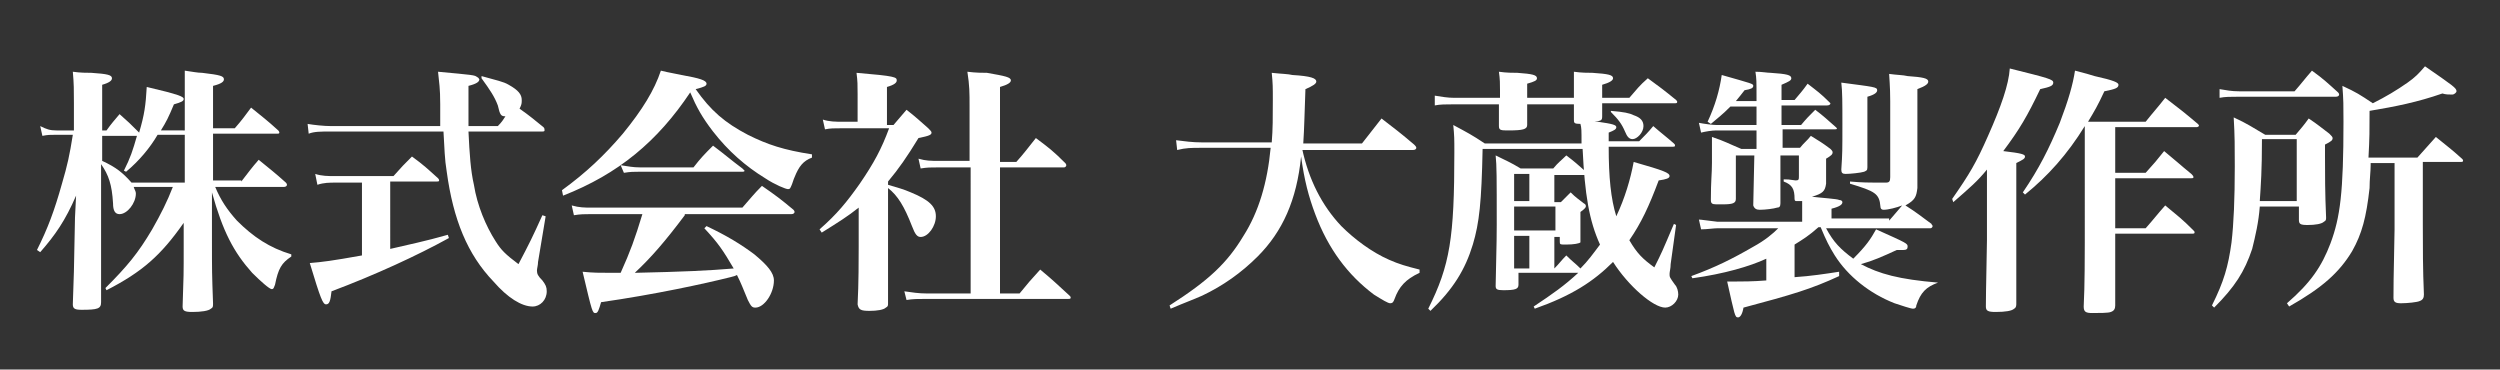
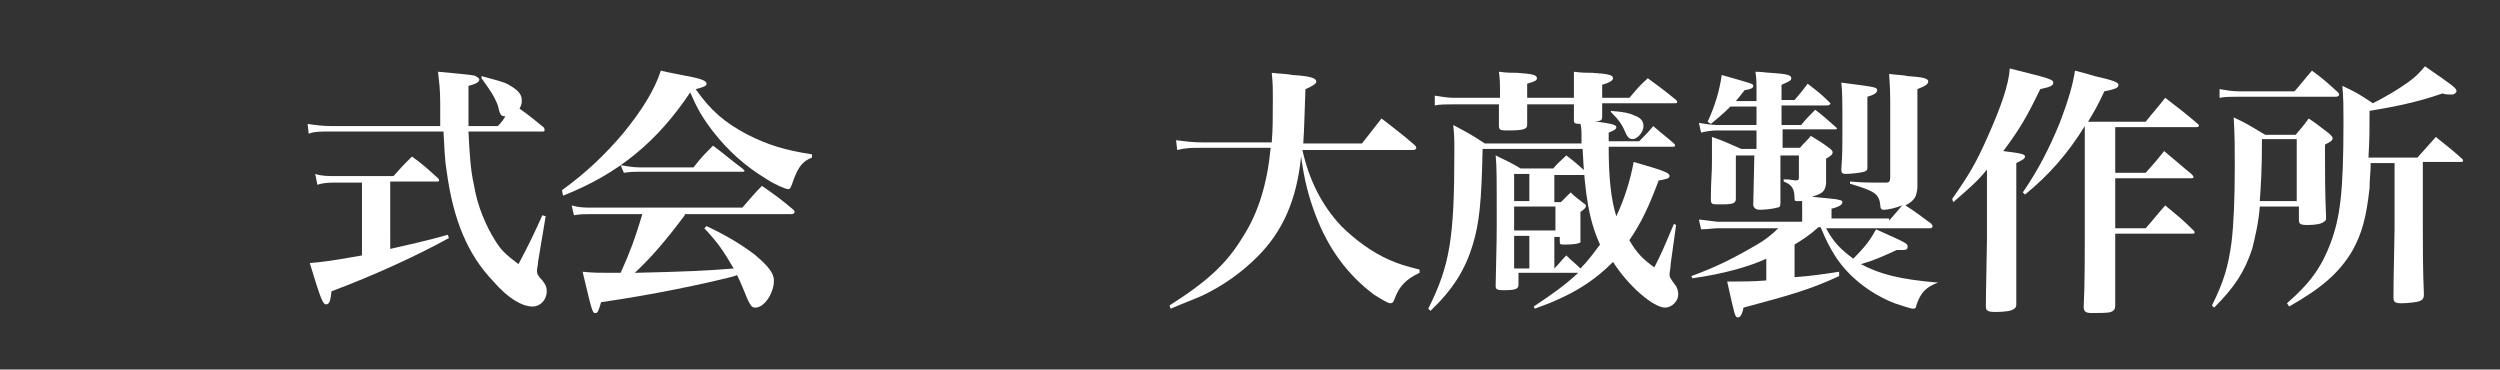
<svg xmlns="http://www.w3.org/2000/svg" version="1.1" id="レイヤー_1" x="0px" y="0px" viewBox="0 0 230 34" style="enable-background:new 0 0 230 34;" xml:space="preserve">
  <rect x="0" y="0" width="230" height="34" fill="#333333" stroke="none" />
  <style type="text/css">
	.st0{enable-background:new    ;}
	.st1{fill:#FFFFFF;}
</style>
  <g class="st0">
-     <path class="st1" d="M22.2,16.7c0.7-0.9,0.9-1.2,1.6-2c1.1,0.9,1.5,1.2,2.5,2.1c0.1,0.1,0.1,0.2,0.1,0.2c0,0.1-0.1,0.2-0.3,0.2   h-6.3c0.5,1.2,1.1,2.1,2,3.1c1.5,1.5,3,2.5,5,3.1v0.2c-0.9,0.6-1.2,1.1-1.5,2.6c-0.1,0.2-0.1,0.4-0.3,0.4c-0.2,0-1-0.7-1.8-1.5   c-1.7-1.9-2.7-3.8-3.7-7.4l0,4.2c0,3.2,0,3.2,0.1,6c0,0.3,0,0.4-0.2,0.5c-0.2,0.2-0.9,0.3-1.7,0.3c-0.7,0-0.9-0.1-0.9-0.5   c0.1-2.9,0.1-2.9,0.1-5.5l0-2.2c-2.1,3-3.8,4.5-7.1,6.2l-0.1-0.2c2-2,3-3.2,4.3-5.4c0.8-1.4,1.4-2.6,1.9-3.9h-3.6   c0.1,0.3,0.2,0.4,0.2,0.6c0,0.9-0.8,1.9-1.5,1.9c-0.4,0-0.6-0.3-0.6-1c-0.1-1.7-0.4-2.6-1.1-3.6c0,0.6,0,0.6,0,1.2   c0,5.1,0,8.8,0,11.5c0,0.6-0.3,0.7-1.8,0.7c-0.6,0-0.8-0.1-0.8-0.5c0.1-2.7,0.1-2.7,0.2-8L7,18c-1,2.3-1.9,3.6-3.3,5.2L3.4,23   c1-2,1.6-3.6,2.3-6.1c0.5-1.7,0.7-2.6,1-4.5H5.2c-0.6,0-0.8,0-1.3,0.1l-0.2-0.9C4.3,11.9,4.6,12,5.2,12h1.6V9.5   c0-1.2,0-1.8-0.1-2.9C7.4,6.7,8,6.7,8.4,6.7c1.5,0.1,1.9,0.2,1.9,0.5c0,0.2-0.2,0.4-0.9,0.6V12h0.4c0.5-0.7,0.7-0.9,1.2-1.5   c0.8,0.7,1,0.9,1.8,1.7c0.5-1.7,0.6-2.5,0.7-4.2c3,0.7,3.4,0.9,3.4,1.1c0,0.2-0.2,0.3-0.9,0.5c-0.5,1.2-0.7,1.6-1.2,2.4H17V9.3   c0-1.4,0-1.8,0-2.8c0.7,0.1,1.2,0.2,1.6,0.2c1.7,0.2,2,0.3,2,0.6c0,0.2-0.2,0.4-1,0.6v3.9h2c0.7-0.8,0.9-1.1,1.5-1.9   c1.1,0.9,1.4,1.1,2.5,2.1c0.1,0.1,0.1,0.2,0.1,0.2c0,0.1-0.1,0.1-0.2,0.1h-5.9v4.3H22.2z M17,12.4h-2.5c-0.7,1.2-1.7,2.4-2.9,3.4   l-0.2-0.1c0.6-1.2,0.8-1.8,1.2-3.2H9.4v2.3c1.3,0.6,1.9,1.1,2.7,2H17V12.4z" />
    <path class="st1" d="M40.5,11.6c0-0.7,0-1.1,0-2c0-1.5-0.1-2-0.2-3c3.2,0.3,3.4,0.3,3.6,0.5c0.1,0,0.2,0.2,0.2,0.2   c0,0.2-0.2,0.4-1,0.6c0,1.2,0,1.8,0,2.1c0,0.4,0,0.7,0,1.6h2.7c0.4-0.4,0.5-0.6,0.7-0.9c-0.4,0-0.5-0.1-0.7-1   c-0.3-0.8-0.7-1.4-1.5-2.5L44.3,7c1.4,0.4,2,0.5,2.5,0.8C47.7,8.3,48,8.7,48,9.2c0,0.3,0,0.4-0.2,0.8c1,0.7,1.2,0.9,2.2,1.7   c0.1,0.1,0.1,0.2,0.1,0.3c0,0.1-0.1,0.1-0.3,0.1h-6.7c0.1,2.1,0.2,3.6,0.5,4.9c0.3,1.9,1.1,3.8,2,5.2c0.5,0.8,0.9,1.2,2.1,2.1   c1-1.9,1.3-2.5,2.2-4.5l0.3,0.1l-0.7,4.2c0,0.3-0.1,0.6-0.1,0.8c0,0.3,0.1,0.5,0.5,0.9c0.3,0.4,0.4,0.6,0.4,1   c0,0.8-0.6,1.4-1.3,1.4c-1,0-2.3-0.8-3.6-2.3c-2.4-2.5-3.7-5.7-4.3-10.1c-0.2-1.2-0.2-2.1-0.3-3.7H30.4c-0.9,0-1.5,0-2,0.2   l-0.1-0.9c0.6,0.1,1.5,0.2,2.2,0.2H40.5z M35.9,22.9c1.7-0.4,3.2-0.7,5.3-1.3l0.1,0.3c-2.9,1.6-6.8,3.4-10.8,4.9   c-0.1,0.9-0.2,1.2-0.5,1.2c-0.3,0-0.5-0.5-1.5-3.8c1.2-0.1,2-0.2,4.8-0.7v-6.7h-2.4c-0.6,0-1.1,0-1.7,0.2L29,16   c0.6,0.2,1.2,0.2,1.8,0.2h5.4c0.7-0.8,1-1.1,1.7-1.8c1.1,0.8,1.4,1.1,2.4,2c0.1,0.1,0.1,0.2,0.1,0.2c0,0.1-0.1,0.1-0.2,0.1h-4.3   V22.9z" />
    <path class="st1" d="M51.7,17.5c2.2-1.6,3.9-3.2,5.6-5.2c1.8-2.2,2.9-4,3.5-5.8c0.8,0.2,1.5,0.3,1.9,0.4c1.7,0.3,2.3,0.5,2.3,0.8   c0,0.2-0.2,0.3-1,0.5c1.4,2,2.7,3.1,4.8,4.2c1.8,0.9,3.3,1.4,5.9,1.8v0.3c-0.8,0.3-1.2,0.8-1.6,1.8c-0.1,0.2-0.2,0.6-0.3,0.8   c-0.1,0.2-0.1,0.3-0.3,0.3c-0.2,0-1.2-0.4-2.1-1c-1.8-1.1-3.4-2.5-4.8-4.3c-1-1.3-1.5-2.2-2.1-3.6c-3,4.5-6.6,7.5-11.7,9.5   L51.7,17.5z M63,19.8c-1.8,2.4-3.1,3.9-4.6,5.3c4.5-0.1,6.7-0.2,9.1-0.4c-1-1.7-1.4-2.3-2.7-3.7l0.2-0.2c1.9,0.9,3.2,1.7,4.4,2.6   c1.2,1,1.8,1.7,1.8,2.4c0,1.2-0.9,2.5-1.7,2.5c-0.3,0-0.4-0.1-0.7-0.7c-0.5-1.2-0.6-1.5-1-2.3c-0.2,0.1-0.2,0.1-0.6,0.2   c-2.4,0.6-7,1.6-11.9,2.3c-0.2,0.7-0.3,1-0.5,1c-0.3,0-0.3,0-1.2-3.8c1,0.1,1.5,0.1,2.7,0.1c0,0,0.5,0,0.8,0c0.9-2,1.3-3.1,2-5.4   h-4.8c-0.5,0-0.9,0-1.5,0.1l-0.2-0.9c0.7,0.2,1.2,0.2,1.8,0.2h13.9c0.8-0.9,1-1.2,1.8-2c1.3,0.9,1.7,1.2,2.9,2.2   c0.1,0.1,0.1,0.2,0.1,0.2c0,0.1-0.1,0.2-0.3,0.2H63z M57.1,15.2c0.7,0.1,1.1,0.2,1.8,0.2h4.9c0.7-0.9,1-1.2,1.8-2   c1.2,0.9,1.5,1.2,2.7,2.1c0.1,0.1,0.2,0.2,0.2,0.2c0,0.1-0.1,0.1-0.3,0.1h-9.4c-0.5,0-0.8,0-1.4,0.1L57.1,15.2z" />
-     <path class="st1" d="M81.7,17c1,0.3,1.4,0.4,2.1,0.7c1.7,0.7,2.3,1.3,2.3,2.2c0,0.9-0.7,1.9-1.4,1.9c-0.3,0-0.5-0.2-0.8-1   c-0.7-1.8-1.3-2.8-2.2-3.5v5.3c0,2.5,0,3.8,0,5.3c0,0.2,0,0.3-0.2,0.4c-0.2,0.2-0.8,0.3-1.5,0.3c-0.8,0-1-0.1-1.1-0.6   c0.1-1.9,0.1-4.2,0.1-5.3v-3.6c-1,0.8-1.8,1.3-3.4,2.3l-0.2-0.3c1.6-1.4,2.5-2.5,3.7-4.2c1.3-1.9,2-3.2,2.7-5.1h-4.3   c-0.8,0-1.1,0-1.6,0.1l-0.2-0.9c0.6,0.2,1.2,0.2,1.8,0.2h1.4V8.7c0-0.9,0-1.2-0.1-2c3.6,0.3,3.7,0.4,3.7,0.7c0,0.2-0.2,0.4-0.9,0.6   v3.5h0.6c0.5-0.6,0.7-0.8,1.2-1.4c0.9,0.7,1.2,1,2,1.7c0.2,0.2,0.3,0.3,0.3,0.4c0,0.2-0.2,0.3-1.2,0.5c-1.1,1.8-1.8,2.8-2.8,4V17z    M86.4,15.4c-0.8,0-1.1,0-1.7,0.1l-0.2-0.9c0.7,0.2,1.1,0.2,1.9,0.2h2.8v-5c0-1.3,0-1.9-0.2-3.2c0.8,0.1,1.4,0.1,1.8,0.1   C92.5,7,93,7.1,93,7.4c0,0.2-0.3,0.4-1,0.6v6.9h1.5c0.8-0.9,1-1.2,1.8-2.2c1.2,0.9,1.6,1.2,2.7,2.3c0.1,0.1,0.1,0.2,0.1,0.2   c0,0.1-0.1,0.2-0.2,0.2h-5.9V27h1.8c0.9-1.1,0.9-1.1,1.9-2.2c1.2,1,1.5,1.3,2.7,2.4c0.1,0.1,0.1,0.1,0.1,0.2c0,0.1-0.1,0.1-0.2,0.1   h-13c-0.9,0-1.3,0-1.9,0.1l-0.2-0.8c0.7,0.1,1.3,0.2,2.1,0.2h4V15.4H86.4z" />
    <path class="st1" d="M119.8,13.7c0.6,2.8,1.8,5.2,3.6,7.1c1.2,1.2,2.8,2.4,4.4,3.1c0.9,0.4,1.6,0.6,2.8,0.9l0,0.3   c-1.3,0.6-1.9,1.3-2.3,2.4c-0.1,0.3-0.2,0.4-0.4,0.4c-0.2,0-0.7-0.3-1.5-0.8c-2.4-1.8-4.2-4.2-5.4-7.4c-0.6-1.6-1-3.1-1.3-5.3   c-0.4,4-1.7,6.9-4,9.2c-1.5,1.5-3.2,2.7-5.1,3.6c-0.9,0.4-1.5,0.6-2.9,1.2l-0.1-0.3c3.6-2.3,5.3-3.9,6.8-6.4   c1.4-2.2,2.2-4.9,2.5-8.1h-6.4c-0.9,0-1.4,0-2.2,0.2l-0.1-0.9c0.8,0.1,1.5,0.2,2.4,0.2h6.4c0.1-1.2,0.1-2.3,0.1-3.9   c0-1.2,0-1.5-0.1-2.5c0.9,0.1,1.5,0.1,1.9,0.2c1.7,0.1,2.2,0.3,2.2,0.6c0,0.2-0.3,0.4-1,0.7c-0.1,2.6-0.1,3.5-0.2,5h5.4l1.8-2.3   c1.3,1,1.7,1.3,3,2.4c0.1,0.1,0.2,0.2,0.2,0.3c0,0.1-0.1,0.2-0.3,0.2H119.8z" />
    <path class="st1" d="M143,24.7c0.5-0.5,0.6-0.7,1.1-1.2c0.6,0.6,0.8,0.7,1.3,1.2c0.7-0.7,1.2-1.4,1.8-2.2c-1-2.2-1.4-4.6-1.6-8.8   h-9.2c-0.1,4.9-0.3,6.8-0.9,8.8c-0.7,2.3-1.8,4.1-3.9,6.1l-0.2-0.2c2-4,2.4-6.5,2.4-14.4c0-1.2,0-1.5-0.1-2.5   c1.3,0.7,1.7,0.9,2.9,1.7h8.9c0-1.3,0-1.4-0.1-1.8c-0.6,0-0.6-0.1-0.6-0.4c0-0.7,0-0.8,0-1.4h-4.3c0,0.5,0,0.5,0,1.8   c0,0,0,0.1,0,0.1c0,0.4-0.4,0.5-1.7,0.5c-0.7,0-0.9,0-0.9-0.4c0-0.9,0-1,0-2h-4.2c-0.7,0-1.2,0-1.7,0.1L132,8.8   c0.6,0.1,1.2,0.2,1.8,0.2h4.2c0-0.3,0-0.6,0-0.7c0-0.6,0-1-0.1-1.7c0.7,0.1,1.3,0.1,1.7,0.1c1.4,0.1,1.8,0.2,1.8,0.5   c0,0.2-0.2,0.3-0.9,0.5c0,1,0,1,0,1.3h4.3c0-0.1,0-0.4,0-0.7c0-0.8,0-1.1,0-1.7c0.7,0.1,1.3,0.1,1.7,0.1c1.5,0.1,1.9,0.2,1.9,0.5   c0,0.2-0.3,0.4-1,0.6c0,0.3,0,0.6,0,0.7c0,0.1,0,0.3,0,0.5h2.5c0.7-0.8,0.9-1.1,1.7-1.8c1.1,0.8,1.5,1.1,2.6,2   c0.1,0.1,0.1,0.1,0.1,0.2c0,0.1-0.1,0.1-0.3,0.1h-6.6l0,1.2c0,0.4-0.1,0.4-0.7,0.5c0.1,0,0.2,0,0.3,0c1.4,0.2,1.7,0.3,1.7,0.5   c0,0.2-0.2,0.3-0.7,0.5c0,0.4,0,0.4,0,0.8h2.8c0.6-0.6,0.8-0.8,1.3-1.4c0.8,0.7,1.1,0.9,1.9,1.6c0.1,0.1,0.1,0.1,0.1,0.2   c0,0.1-0.1,0.1-0.2,0.1h-5.9c0,2.8,0.2,4.8,0.7,6.4c0.8-1.7,1.3-3.4,1.6-5c2.8,0.8,3.3,1,3.3,1.3c0,0.2-0.3,0.3-1,0.4   c-0.9,2.4-1.6,3.9-2.7,5.5c0.7,1.2,1.2,1.7,2.3,2.5c0.7-1.4,0.7-1.4,1.8-4l0.2,0.1l-0.5,3.6c0,0.4-0.1,0.7-0.1,0.9   c0,0.3,0,0.3,0.5,1c0.2,0.2,0.3,0.6,0.3,0.9c0,0.6-0.6,1.2-1.2,1.2c-1.1,0-3.4-2-4.8-4.2c-1.8,1.8-3.8,3.1-7.2,4.3l-0.1-0.2   c1.8-1.2,2.8-1.9,4.1-3.1h-5.5v1.1c0,0.4-0.3,0.5-1.4,0.5c-0.6,0-0.7-0.1-0.7-0.4c0,0,0,0,0,0c0.1-4.3,0.1-4.9,0.1-5.6   c0-4.5,0-5.4-0.1-6.4c1,0.5,1.3,0.6,2.3,1.2h3c0.5-0.6,0.7-0.7,1.2-1.2c0.8,0.6,1,0.8,1.8,1.5c0.1,0.1,0.1,0.1,0.1,0.2   s-0.1,0.1-0.2,0.1h-2.8v2.5h0.6c0.4-0.4,0.5-0.5,0.9-0.9c0.5,0.5,0.7,0.6,1.2,1c0.2,0.1,0.2,0.2,0.2,0.3c0,0.1-0.2,0.3-0.5,0.5   c0,0.4,0,0.7,0,0.9c0,0.3,0,0.4,0,1.6c0,0.1,0,0.2,0,0.3c-0.1,0.1-0.6,0.2-1.3,0.2c-0.6,0-0.6,0-0.6-0.3v-0.4h-0.5v3H143z    M140.7,16h-1.4v2.5h1.4V16z M139.3,21.2h3.8V19h-3.8V21.2z M139.3,24.7h1.4v-3h-1.4V24.7z M148.2,10.2c1.2,0.1,1.7,0.2,2.1,0.4   c0.6,0.2,0.9,0.5,0.9,1c0,0.6-0.6,1.2-1,1.2c-0.3,0-0.5-0.2-0.7-0.7c-0.3-0.7-0.6-1.1-1.3-1.8L148.2,10.2z" />
    <path class="st1" d="M173.8,20.3c0.6-0.7,0.7-0.8,1.2-1.4c-0.5,0.2-1.3,0.4-1.7,0.4c-0.2,0-0.3-0.1-0.3-0.3   c-0.1-1.2-0.5-1.4-2.8-2.1v-0.2c1.2,0.1,1.5,0.1,3.3,0.1c0.3,0,0.4-0.1,0.4-0.5V9.3c0-1.4-0.1-2.3-0.1-2.5c0.7,0.1,1.3,0.1,1.7,0.2   c1.4,0.1,1.9,0.2,1.9,0.5c0,0.2-0.2,0.4-1,0.7l0,9.1c-0.1,0.8-0.2,1.1-1.1,1.6c1.1,0.7,1.3,0.9,2.4,1.7c0,0.1,0.1,0.1,0.1,0.2   c0,0.1-0.1,0.2-0.2,0.2H168c0.7,1.3,1.3,1.9,2.5,2.8c1.2-1.2,1.6-1.8,2.1-2.7c2.9,1.3,2.9,1.3,2.9,1.6c0,0.2-0.1,0.3-0.4,0.3   c0,0-0.1,0-0.1,0c-0.1,0-0.2,0-0.2,0s-0.1,0-0.3,0c-1.3,0.6-2.2,1-3.3,1.3c1.7,0.9,3.5,1.4,7.1,1.7V26c-1.1,0.4-1.6,0.9-2,2.1   c0,0.2-0.1,0.3-0.3,0.3c-0.2,0-1.1-0.3-1.7-0.5c-2.3-0.9-4.3-2.5-5.5-4.4c-0.5-0.8-0.8-1.4-1.3-2.6h-0.2c-0.9,0.8-1.4,1.1-2.2,1.6   v3c1.5-0.1,2.8-0.3,4.1-0.5l0,0.4c-2.6,1.2-4.3,1.7-8.8,2.9c-0.1,0.6-0.3,0.9-0.5,0.9c-0.3,0-0.3-0.2-1-3.3c0.3,0,0.5,0,0.7,0   c0.6,0,1.7,0,2.9-0.1v-2c-1.5,0.7-3.9,1.4-6.8,1.8l-0.1-0.2c2.2-0.8,3.8-1.6,5.7-2.7c1.1-0.6,1.8-1.2,2.3-1.7H158   c-0.3,0-1,0.1-1.5,0.1l-0.2-0.9c0.2,0,0.8,0.1,1.7,0.2h7.8v-0.8c0-0.2,0-0.8,0-1.1c-0.1,0-0.2,0-0.3,0c-0.1,0-0.2,0-0.2,0   c-0.1,0-0.2,0-0.2-0.2c0-0.9-0.2-1.3-1-1.6v-0.2c0.4,0,0.4,0,1.1,0.1c0.3,0,0.3-0.1,0.3-0.4v-1.9h-1.7c0,3.3,0,3.3,0,4.4   c0,0.3-0.1,0.4-0.3,0.4c-0.3,0.1-1.1,0.2-1.6,0.2c-0.3,0-0.5-0.1-0.6-0.4l0.1-4.6h-1.7v4c0,0.4-0.3,0.5-1.2,0.5c-0.2,0-0.3,0-0.5,0   c0,0-0.1,0-0.1,0c-0.4,0-0.5-0.1-0.5-0.4c0-1.8,0.1-2.4,0.1-3.4c0-0.9,0-1.4,0-2.4c1.2,0.4,1.5,0.6,2.7,1.1h1.4c0-0.2,0-0.8,0-1.7   h-3.7c-0.4,0-1,0.1-1.4,0.2l-0.2-0.9c0.5,0.1,1.3,0.2,1.6,0.2h3.7V9.8h-2.4c-0.8,0.8-1.1,1-1.8,1.6l-0.3-0.2   c0.7-1.5,1.1-2.9,1.3-4.3c2.8,0.8,2.9,0.8,2.9,1c0,0.2-0.2,0.3-0.8,0.4c-0.3,0.4-0.4,0.5-0.8,1h1.9c0-2,0-2-0.1-2.7   c0.6,0,1.1,0.1,1.4,0.1c1.5,0.1,1.9,0.2,1.9,0.5c0,0.2-0.2,0.3-0.9,0.6c0,0.5,0,0.6,0,0.9v0.5h1.2c0.5-0.6,0.7-0.8,1.2-1.5   c0.9,0.7,1.2,0.9,2,1.7c0,0,0.1,0.1,0.1,0.1c0,0.1-0.1,0.2-0.3,0.2h-4.2v1.8h1.8c0.5-0.6,0.7-0.8,1.3-1.4c0.8,0.6,1.1,0.9,1.9,1.6   c0,0,0.1,0.1,0.1,0.1c0,0.1-0.1,0.1-0.2,0.1h-4.8c0,1.4,0,1.4,0,1.7h1.6c0.4-0.5,0.6-0.6,1-1.1c0.8,0.5,1,0.6,1.8,1.2   c0.1,0.1,0.2,0.2,0.2,0.3c0,0.2-0.1,0.3-0.6,0.6c0,0.5,0,0.5,0,1.3c0,0.4,0,0.7,0,1c-0.1,0.7-0.3,0.9-1.3,1.2   c0.8,0.1,2.4,0.2,2.5,0.3c0.2,0,0.3,0.1,0.3,0.2c0,0.2-0.2,0.4-1,0.6v0.9H173.8z M172.7,8.3c0,0.2-0.2,0.4-0.9,0.6   c0,1.7,0,3.9,0,6.5c0,0.3-0.1,0.3-0.3,0.4c-0.3,0.1-1.3,0.2-1.7,0.2c-0.3,0-0.4-0.1-0.4-0.4c0.1-1.5,0.1-1.7,0.1-4.2   c0-1.9,0-3-0.1-3.8C172.4,8,172.7,8,172.7,8.3z" />
    <path class="st1" d="M179.6,18.3c1.6-2.3,2.2-3.3,3.3-5.8c1.2-2.7,1.9-4.7,2-6.2c3.6,0.9,4,1,4,1.3c0,0.3-0.3,0.4-1.2,0.6   c-1.2,2.5-1.9,3.7-3.4,5.7c1.7,0.2,2,0.3,2,0.5c0,0.2-0.2,0.3-0.8,0.6v7c0,0.6,0,0.7,0,3.3c0,0.7,0,1.5,0,2.6c0,0.2,0,0.4-0.2,0.5   c-0.2,0.2-0.8,0.3-1.7,0.3c-0.7,0-0.9-0.1-0.9-0.5c0-1.5,0.1-5.3,0.1-6.1v-6.5c-0.9,1.1-1.5,1.6-3.1,3L179.6,18.3z M191.8,11.6   c-1.6,2.6-3.4,4.6-5.5,6.3l-0.2-0.2c1.5-2.2,2.4-4,3.4-6.4c0.8-2.1,1.2-3.5,1.4-4.8c0.8,0.2,1.5,0.4,1.8,0.5   c1.8,0.4,2.2,0.6,2.2,0.8c0,0.3-0.3,0.4-1.3,0.6c-0.6,1.3-0.9,1.8-1.5,2.8h5.3c0.8-1,1.1-1.3,1.8-2.2c1.3,1,1.7,1.3,3,2.4   c0.1,0.1,0.1,0.1,0.1,0.2c0,0-0.1,0.1-0.2,0.1h-7.5v4.2h2.8c0.9-1,0.9-1,1.7-2c1.1,0.9,1.4,1.2,2.5,2.1c0.1,0.1,0.2,0.2,0.2,0.3   c0,0.1-0.1,0.1-0.2,0.1h-7v4.6h2.8c0.8-0.9,1-1.2,1.8-2.1c1.2,1,1.5,1.2,2.6,2.3c0.1,0.1,0.1,0.1,0.1,0.2c0,0.1-0.1,0.1-0.3,0.1h-7   v0.8c0,0.9,0,1,0,3.4c0,1.2,0,1.2,0,2.4c0,0.3-0.1,0.5-0.4,0.6c-0.2,0.1-1.1,0.1-1.7,0.1c-0.6,0-0.8-0.1-0.8-0.6v0   c0.1-1.8,0.1-5.1,0.1-5.9V11.6H191.8z" />
    <path class="st1" d="M207.9,19c-0.1,1.4-0.4,2.7-0.7,3.9c-0.7,2.1-1.6,3.5-3.5,5.4l-0.2-0.2c1.1-2.2,1.5-3.6,1.8-5.8   c0.2-1.7,0.3-4,0.3-7c0-1.8,0-2.8-0.1-4.5c1.3,0.6,1.7,0.9,2.9,1.6h2.8c0.5-0.6,0.7-0.8,1.2-1.5c0.9,0.6,1.1,0.8,1.9,1.4   c0.2,0.2,0.3,0.3,0.3,0.4c0,0.2-0.1,0.3-0.7,0.6c0,0.5,0,0.5,0,1.1c0,1.5,0,3.4,0.1,5.6c0,0.2,0,0.3-0.2,0.4   c-0.2,0.2-0.8,0.3-1.5,0.3c-0.7,0-0.8-0.1-0.8-0.5V19H207.9z M204.2,8.2c0.6,0.1,1.1,0.2,1.8,0.2h5.1c0.7-0.8,0.9-1.1,1.6-1.9   c1.1,0.8,1.4,1.1,2.4,2c0.1,0.1,0.1,0.2,0.1,0.2c0,0.1-0.1,0.2-0.3,0.2h-9c-0.7,0-1.2,0-1.7,0.1L204.2,8.2z M211.3,12.8h-3.2   c0,2.9-0.1,4.2-0.2,5.7h3.4V12.8z M218.1,15.2c0,0.6-0.1,1.3-0.1,2.1c-0.3,2.7-0.7,4.2-1.6,5.8c-1.2,2-2.8,3.4-5.8,5.1l-0.2-0.3   c2.2-1.9,3.2-3.4,4-5.5c0.9-2.4,1.2-4.7,1.2-11.2c0-1.5,0-2-0.1-3.3c1.3,0.6,1.6,0.8,2.8,1.6c1.2-0.6,2.2-1.2,3.2-1.9   c0.7-0.5,1-0.8,1.6-1.5c2.6,1.8,2.9,2,2.9,2.3c0,0.1-0.2,0.3-0.4,0.3c-0.3,0-0.6,0-0.9-0.1c-2.3,0.8-4.3,1.2-6.7,1.6   c0,1.8,0,2.5-0.1,4.3h4.5l1.7-1.9c1.1,0.9,1.4,1.1,2.4,2c0.1,0.1,0.1,0.1,0.1,0.2c0,0.1-0.1,0.1-0.3,0.1h-3.4v5.8   c0,2,0,4.1,0.1,6.4c0,0.3-0.1,0.5-0.4,0.6c-0.2,0.1-1.1,0.2-1.7,0.2c-0.5,0-0.7-0.1-0.7-0.5c0-1.2,0-1.2,0.1-6.3v-6.1H218.1z" />
  </g>
</svg>